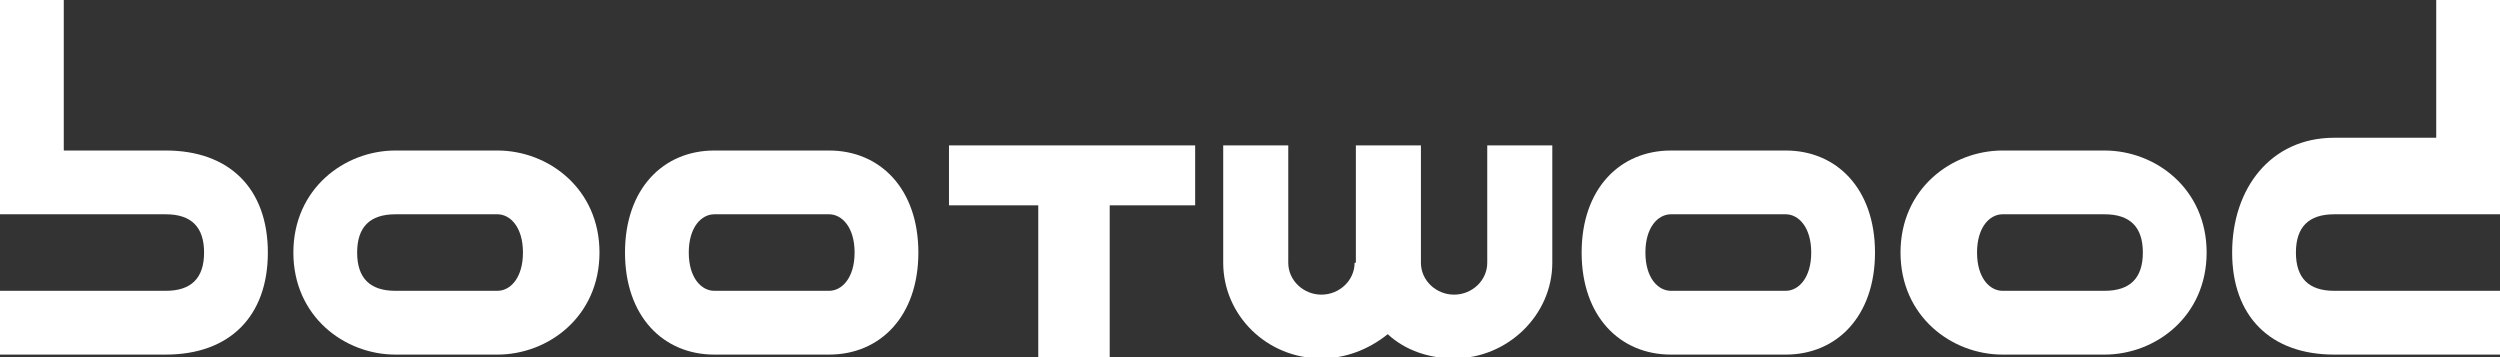
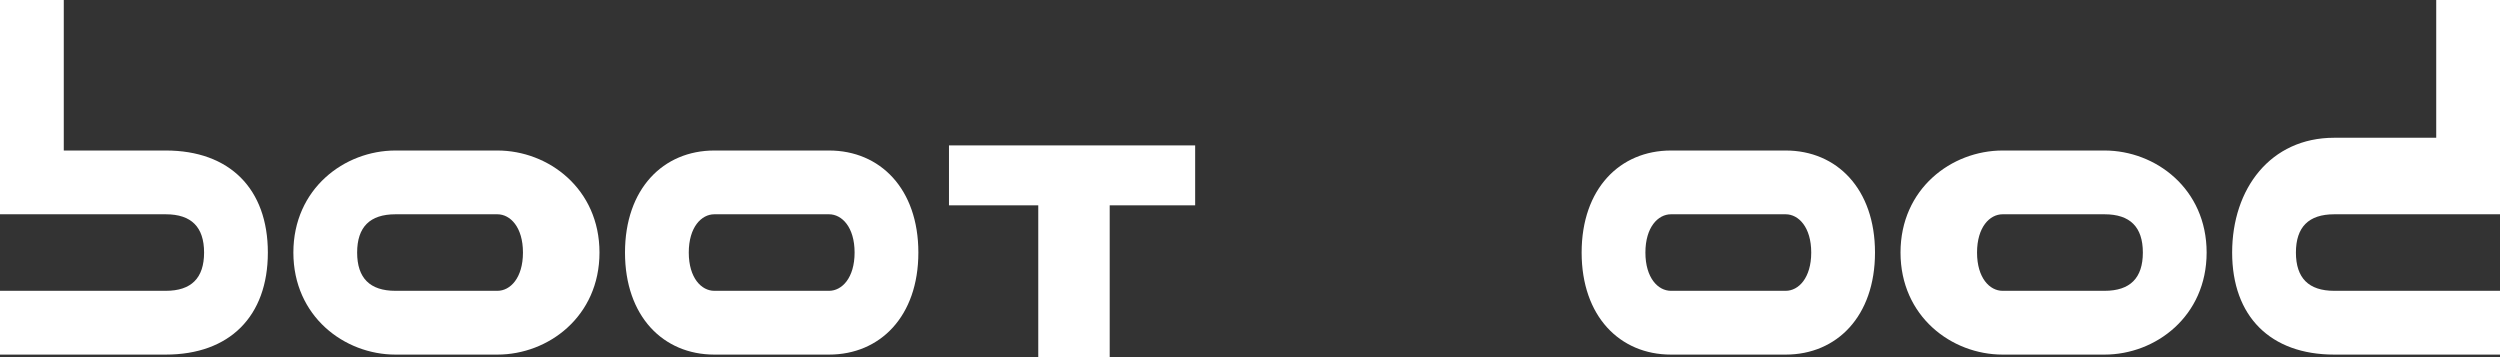
<svg xmlns="http://www.w3.org/2000/svg" version="1.1" id="Слой_1" x="0px" y="0px" viewBox="0 0 196 28" style="enable-background:new 0 0 196 28;" xml:space="preserve">
  <rect x="0" y="0" width="196" height="28" fill="#333333" stroke="none" />
  <style type="text/css"> .st0{fill:#FFFFFF;} </style>
  <g>
-     <path class="st0" d="M106.2,20.6c0,1.4-1.2,2.5-2.6,2.5c-1.4,0-2.6-1.1-2.6-2.5v-9.2h-5.1v9.2c0,4.1,3.4,7.5,7.7,7.5 c1.9,0,3.7-0.7,5.2-1.9c1.4,1.3,3.3,1.9,5.2,1.9c4.2,0,7.7-3.4,7.7-7.5v-9.2h-5.1v9.2c0,1.4-1.2,2.5-2.6,2.5 c-1.4,0-2.6-1.1-2.6-2.5v-9.2h-5.1V20.6z" />
    <path class="st0" d="M5,11.8h8c5,0,8,3,8,8s-3,8-8,8H0v-5h13c2,0,3-1,3-3s-1-3-3-3H0v-17h5V11.8z M39,27.8h-8c-4,0-8-3-8-8s4-8,8-8 h8c4,0,8,3,8,8S43,27.8,39,27.8z M31,16.8c-2,0-3,1-3,3s1,3,3,3h8c1,0,2-1,2-3s-1-3-2-3H31z M65,27.8h-9c-4,0-7-3-7-8s3-8,7-8h9 c4,0,7,3,7,8S69,27.8,65,27.8z M56,16.8c-1,0-2,1-2,3s1,3,2,3h9c1,0,2-1,2-3s-1-3-2-3H56z" />
    <path class="st0" d="M140,27.8h-9c-4,0-7-3-7-8s3-8,7-8h9c4,0,7,3,7,8S144,27.8,140,27.8z M131,16.8c-1,0-2,1-2,3s1,3,2,3h9 c1,0,2-1,2-3s-1-3-2-3H131z M165,27.8h-8c-4,0-8-3-8-8s4-8,8-8h8c4,0,8,3,8,8S169,27.8,165,27.8z M157,16.8c-1,0-2,1-2,3s1,3,2,3h8 c2,0,3-1,3-3s-1-3-3-3H157z M191-0.2h5v17h-13c-2,0-3,1-3,3s1,3,3,3h13v5h-13c-5,0-8-3-8-8s3-9,8-9h8V-0.2z" />
    <path class="st0" d="M87,16.1h6.7v-4.7H74.4v4.7h7v12.1H87V16.1z" />
  </g>
</svg>